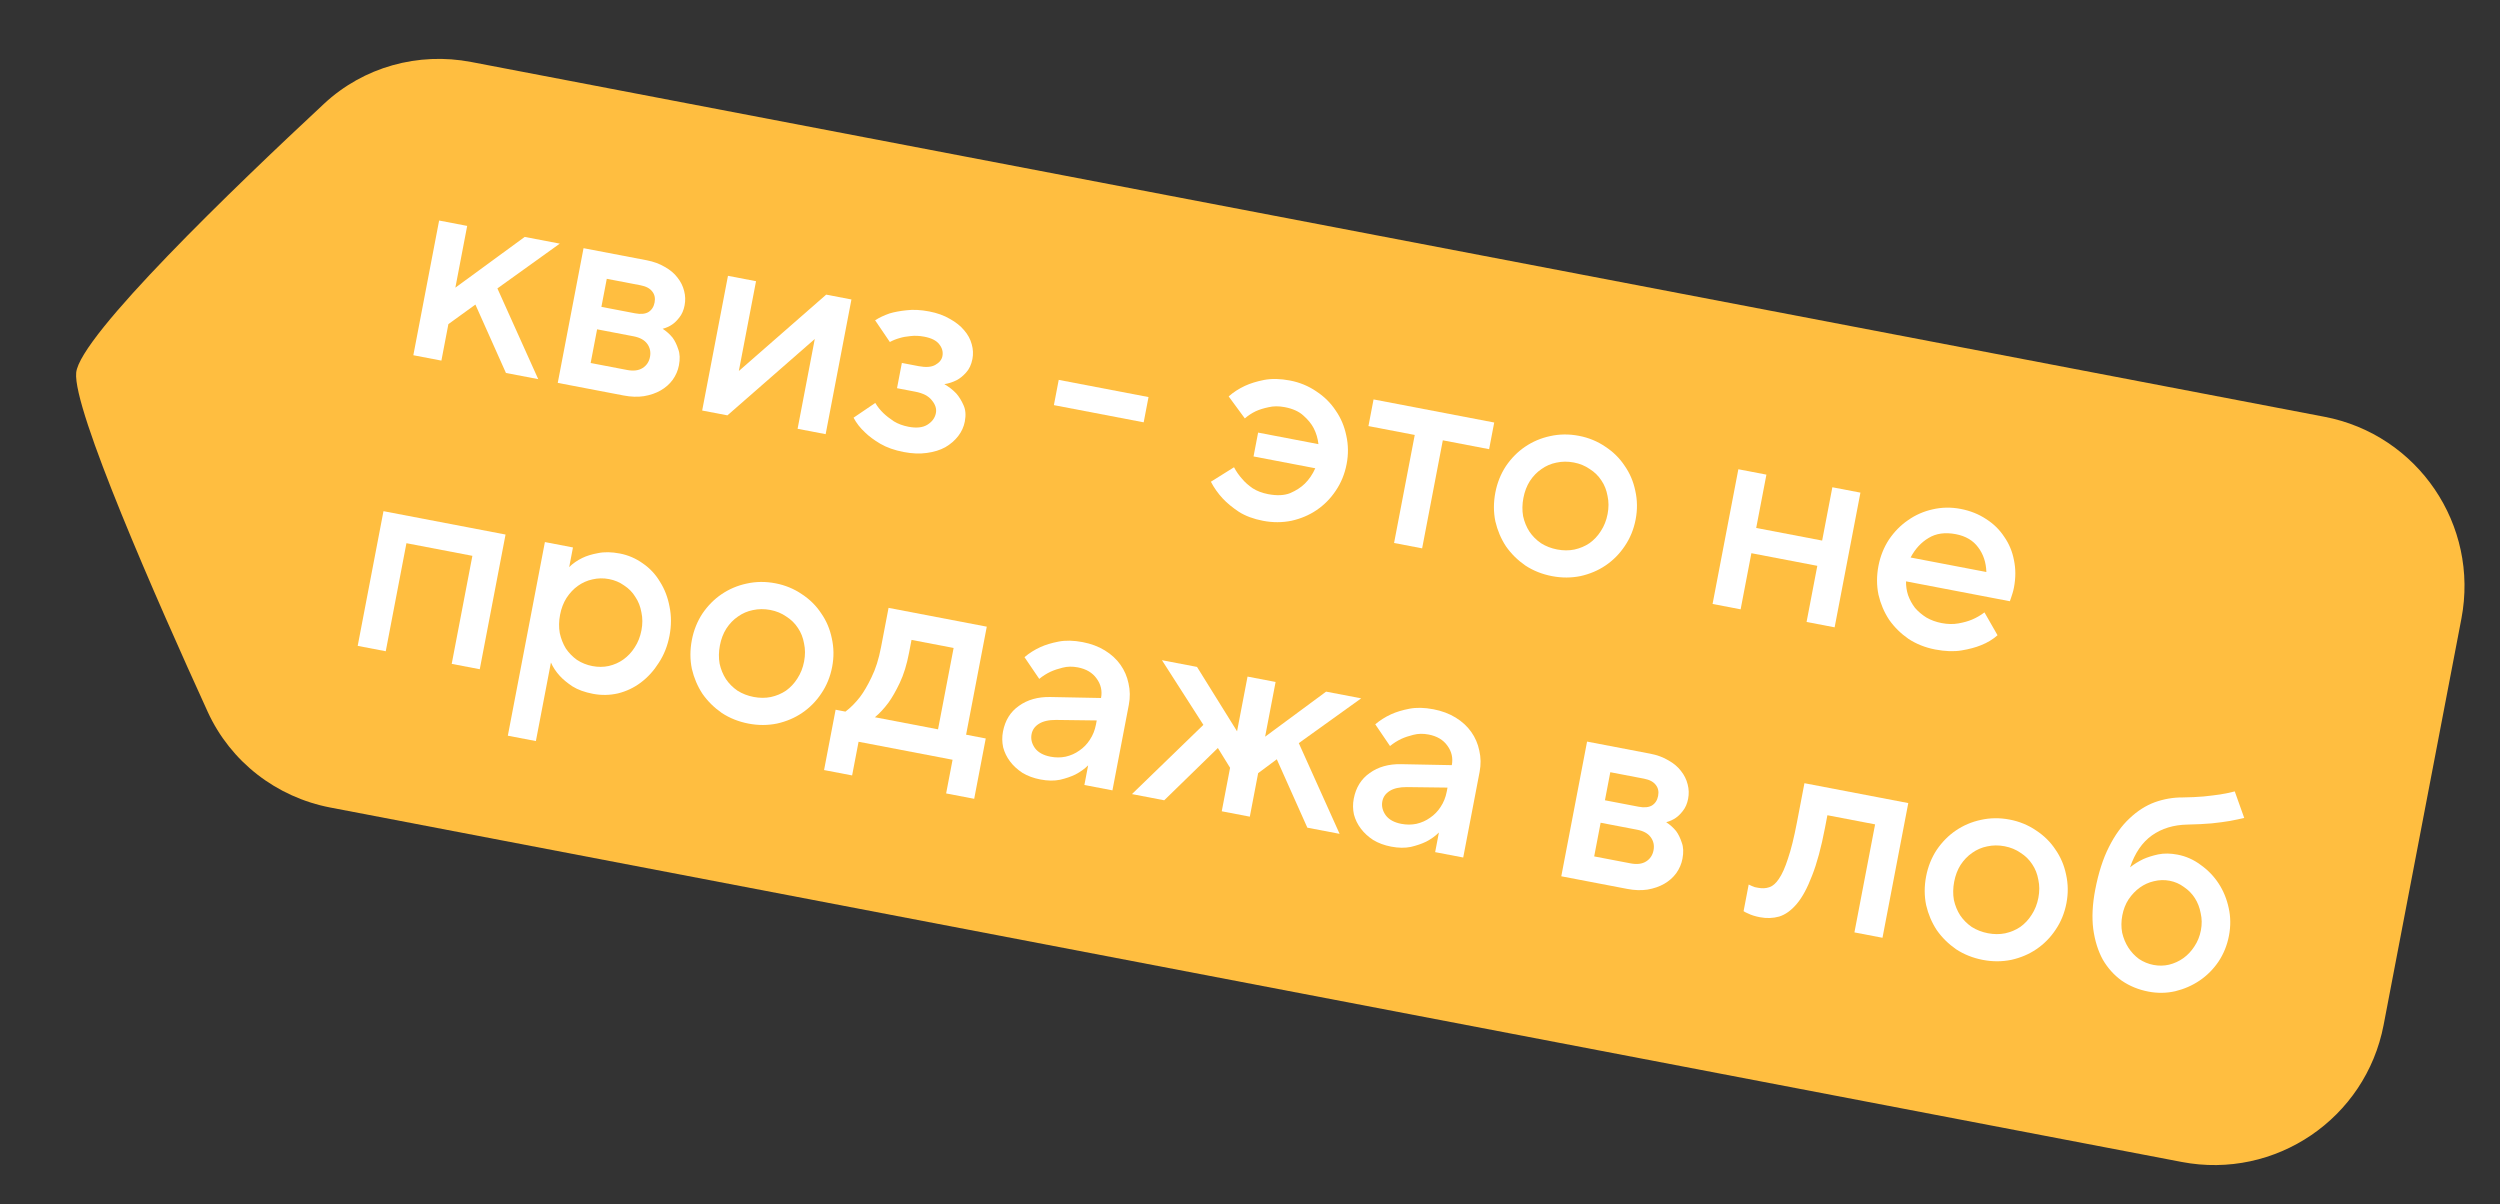
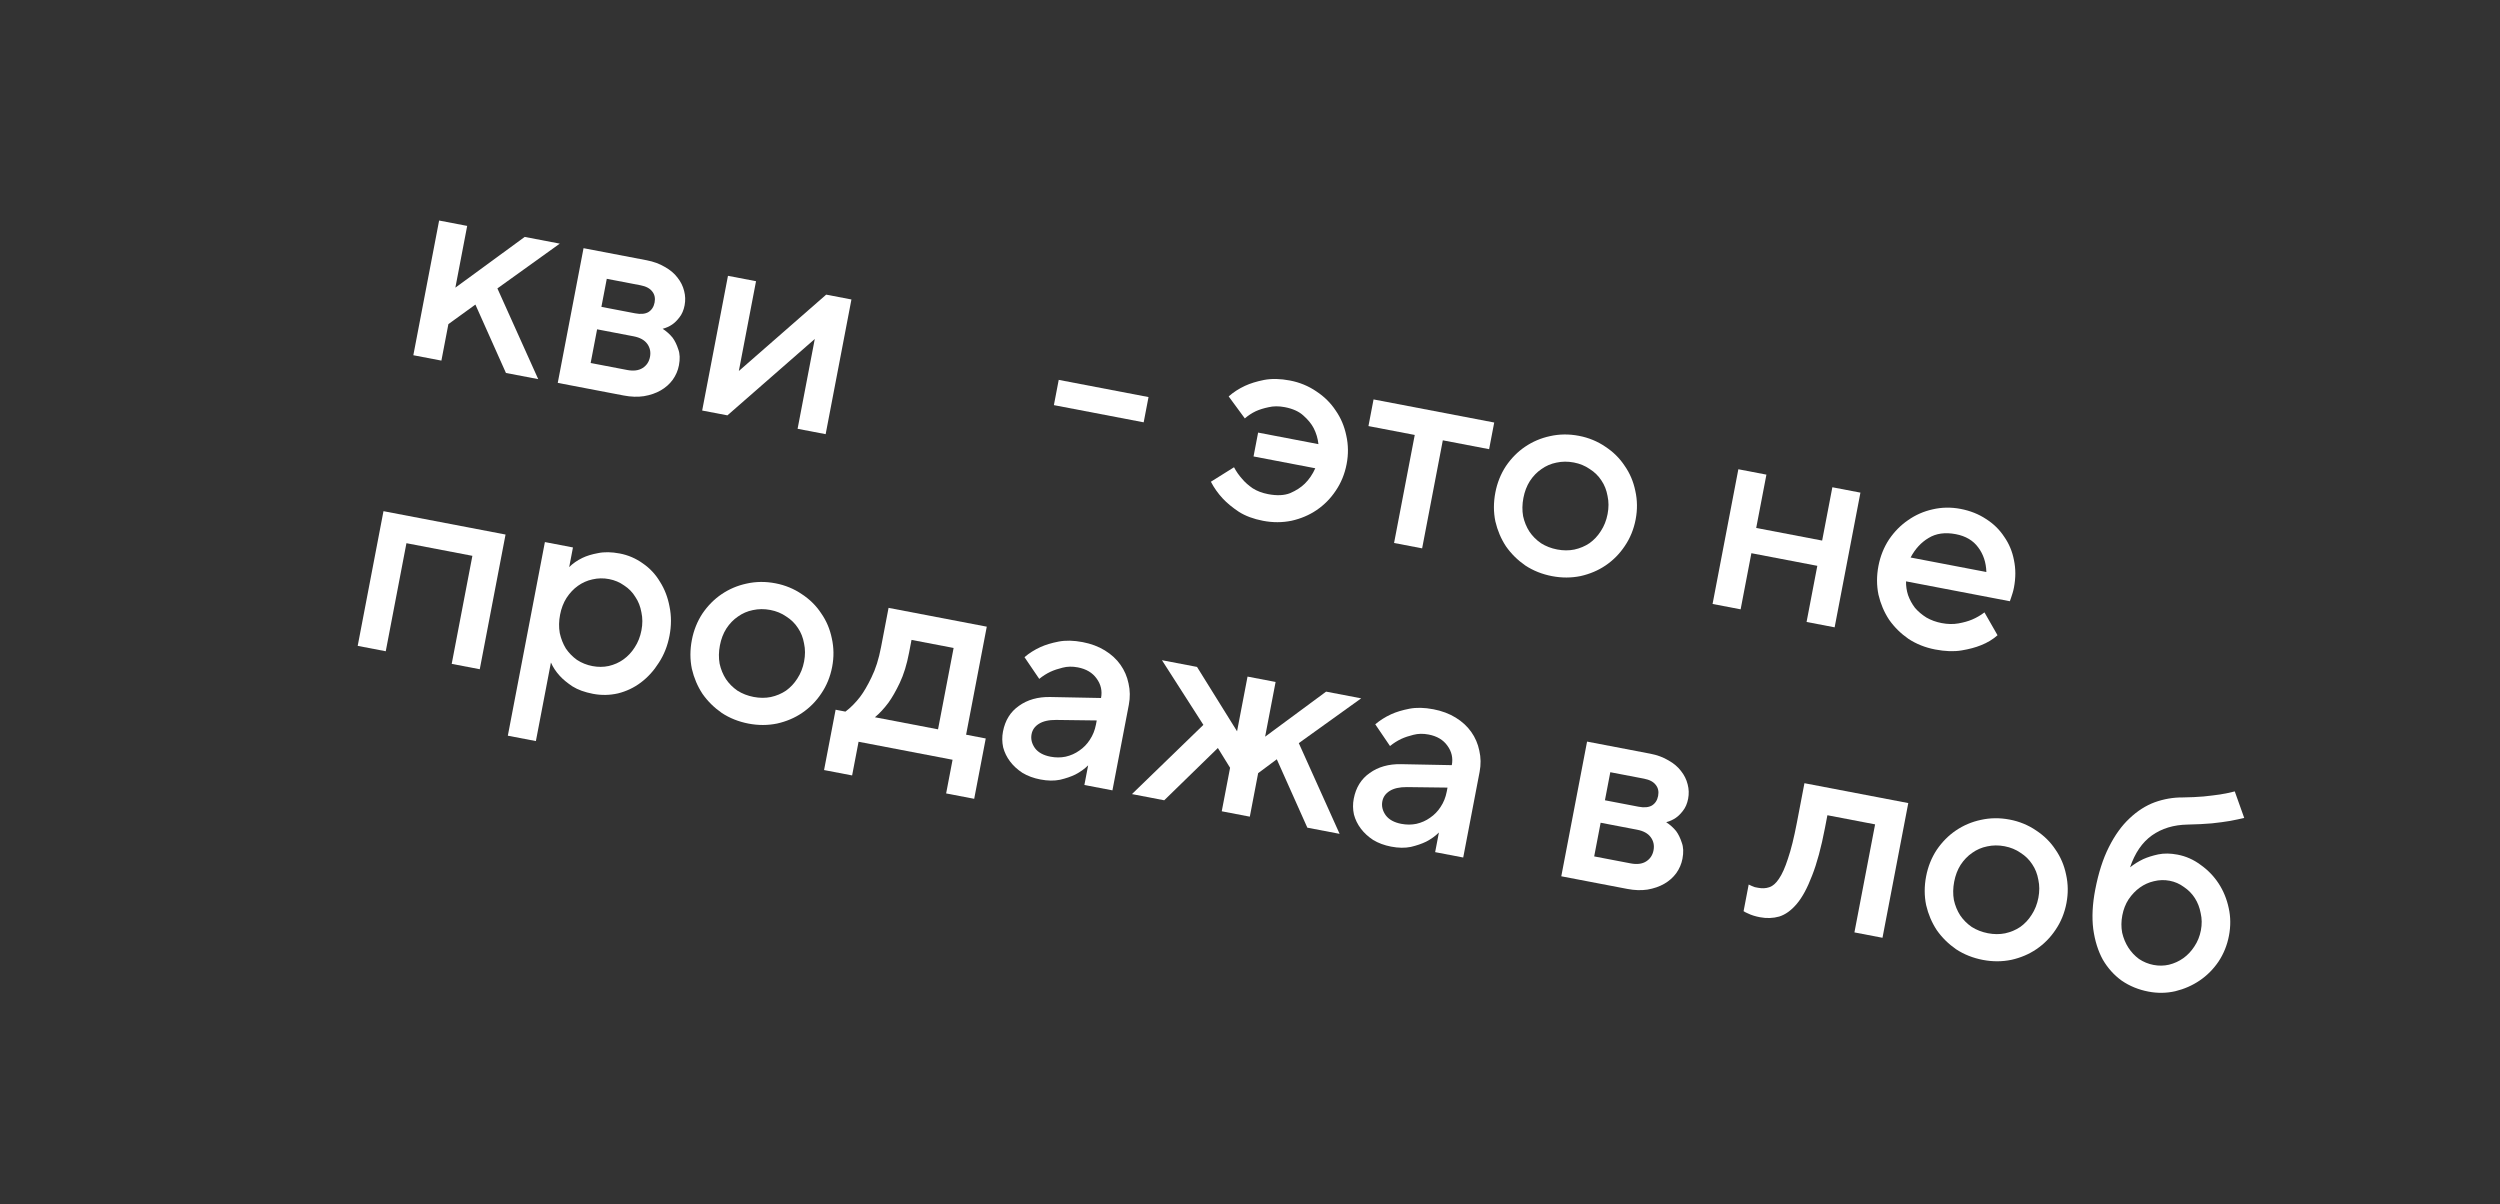
<svg xmlns="http://www.w3.org/2000/svg" width="245" height="118" viewBox="0 0 245 118" fill="none">
  <rect x="0" y="0" width="245" height="118" fill="#333333" stroke="none" />
  <g clip-path="url(#clip0)">
-     <path d="M31.762 10.162C35.631 6.56 40.985 5.08 46.177 6.074L227.792 40.842C236.963 42.598 242.974 51.455 241.218 60.626L233.594 100.448C231.839 109.618 222.982 115.629 213.811 113.873L32.386 79.141C27.087 78.126 22.592 74.657 20.351 69.749C15.392 58.885 7.108 40.09 7.467 36.517C7.828 32.914 22.962 18.351 31.762 10.162Z" fill="#FFBE40" />
    <path d="M43.034 21.612L45.784 22.139L44.626 28.189L51.422 23.218L54.859 23.876L48.745 28.265L52.745 37.155L49.582 36.55L46.589 29.848L43.942 31.764L43.257 35.339L40.507 34.813L43.034 21.612Z" fill="white" />
    <path d="M57.187 24.322L63.375 25.506C64.053 25.636 64.648 25.855 65.16 26.162C65.675 26.45 66.084 26.795 66.387 27.195C66.709 27.599 66.929 28.04 67.046 28.518C67.167 28.979 67.182 29.447 67.091 29.924C66.999 30.401 66.829 30.796 66.579 31.109C66.351 31.407 66.116 31.638 65.876 31.801C65.592 31.994 65.28 32.133 64.941 32.221C65.312 32.463 65.637 32.753 65.914 33.091C66.14 33.4 66.324 33.778 66.467 34.223C66.632 34.654 66.654 35.181 66.535 35.804C66.437 36.318 66.232 36.791 65.921 37.226C65.613 37.642 65.224 37.986 64.754 38.257C64.284 38.528 63.735 38.718 63.106 38.825C62.499 38.918 61.838 38.896 61.123 38.759L54.66 37.522L57.187 24.322ZM61.459 36.258C62.083 36.377 62.589 36.313 62.979 36.064C63.368 35.816 63.609 35.453 63.7 34.976C63.791 34.5 63.702 34.074 63.432 33.699C63.161 33.324 62.714 33.077 62.091 32.958L58.516 32.273L57.884 35.574L61.459 36.258ZM62.237 30.705C62.787 30.811 63.223 30.77 63.543 30.585C63.867 30.381 64.07 30.068 64.15 29.646C64.231 29.224 64.157 28.868 63.928 28.577C63.702 28.268 63.314 28.06 62.764 27.955L59.464 27.323L58.937 30.073L62.237 30.705Z" fill="white" />
    <path d="M71.341 27.031L74.091 27.558L72.406 36.358L80.966 28.874L83.441 29.348L80.914 42.548L78.164 42.022L79.848 33.221L71.288 40.705L68.813 40.232L71.341 27.031Z" fill="white" />
-     <path d="M88.563 44.298C87.665 44.126 86.9 43.856 86.267 43.487C85.652 43.123 85.153 42.752 84.769 42.374C84.301 41.942 83.927 41.462 83.648 40.934L85.778 39.488C85.993 39.852 86.261 40.189 86.583 40.497C86.856 40.759 87.195 41.023 87.6 41.291C88.008 41.54 88.487 41.717 89.037 41.823C89.807 41.97 90.418 41.906 90.87 41.632C91.343 41.342 91.626 40.959 91.717 40.483C91.798 40.061 91.668 39.646 91.328 39.239C91.01 38.817 90.465 38.532 89.695 38.385L87.908 38.043L88.382 35.568L90.032 35.884C90.728 36.017 91.268 35.978 91.651 35.766C92.055 35.539 92.291 35.252 92.357 34.904C92.438 34.482 92.332 34.091 92.04 33.731C91.766 33.374 91.281 33.13 90.584 32.996C90.108 32.905 89.656 32.885 89.228 32.936C88.822 32.972 88.467 33.037 88.164 33.131C87.802 33.233 87.483 33.362 87.206 33.518L85.761 31.388C86.172 31.125 86.643 30.902 87.172 30.718C87.636 30.578 88.188 30.475 88.828 30.408C89.49 30.325 90.233 30.363 91.058 30.521C91.847 30.672 92.522 30.915 93.085 31.251C93.67 31.572 94.14 31.947 94.495 32.376C94.853 32.787 95.099 33.243 95.231 33.743C95.367 34.225 95.389 34.705 95.298 35.181C95.192 35.731 94.984 36.176 94.672 36.515C94.381 36.84 94.078 37.086 93.761 37.253C93.382 37.447 92.976 37.578 92.545 37.648C92.99 37.904 93.379 38.206 93.711 38.555C93.992 38.875 94.231 39.263 94.429 39.719C94.63 40.157 94.671 40.687 94.552 41.31C94.454 41.824 94.24 42.296 93.91 42.727C93.581 43.158 93.159 43.524 92.645 43.825C92.135 44.107 91.529 44.295 90.827 44.389C90.143 44.486 89.388 44.456 88.563 44.298Z" fill="white" />
    <path d="M103.755 37.228L112.555 38.913L112.081 41.388L103.281 39.703L103.755 37.228Z" fill="white" />
    <path d="M123.778 51.039C122.843 50.86 122.054 50.566 121.41 50.158C120.769 49.731 120.244 49.298 119.834 48.859C119.361 48.35 118.972 47.8 118.667 47.21L120.934 45.791C121.157 46.214 121.426 46.598 121.74 46.943C122.002 47.259 122.344 47.562 122.763 47.852C123.187 48.123 123.692 48.314 124.278 48.427C125.14 48.592 125.859 48.558 126.436 48.327C127.016 48.076 127.493 47.769 127.867 47.403C128.288 46.99 128.632 46.485 128.898 45.89L122.847 44.732L123.295 42.394L129.208 43.526C129.144 42.963 128.988 42.439 128.739 41.954C128.516 41.531 128.185 41.126 127.746 40.737C127.311 40.331 126.699 40.052 125.91 39.901C125.324 39.789 124.791 39.792 124.312 39.909C123.837 40.008 123.423 40.138 123.069 40.298C122.672 40.488 122.313 40.724 121.993 41.005L120.41 38.849C120.868 38.442 121.4 38.097 122.005 37.814C122.527 37.572 123.153 37.378 123.884 37.233C124.633 37.091 125.475 37.11 126.41 37.289C127.364 37.471 128.227 37.827 129 38.355C129.777 38.865 130.408 39.489 130.894 40.228C131.401 40.953 131.748 41.77 131.935 42.68C132.141 43.593 132.152 44.527 131.969 45.48C131.783 46.452 131.426 47.324 130.898 48.097C130.392 48.856 129.767 49.487 129.025 49.991C128.304 50.48 127.487 50.827 126.573 51.033C125.663 51.219 124.731 51.222 123.778 51.039Z" fill="white" />
    <path d="M138.645 42.625L134.108 41.756L134.608 39.143L146.433 41.407L145.933 44.02L141.396 43.151L139.369 53.739L136.619 53.212L138.645 42.625Z" fill="white" />
    <path d="M152.103 56.462C151.131 56.276 150.257 55.928 149.48 55.418C148.725 54.893 148.094 54.269 147.587 53.544C147.101 52.805 146.754 51.988 146.545 51.093C146.358 50.183 146.358 49.242 146.544 48.27C146.726 47.317 147.072 46.452 147.582 45.675C148.11 44.902 148.735 44.271 149.456 43.782C150.198 43.278 151.015 42.931 151.907 42.74C152.821 42.535 153.763 42.525 154.735 42.711C155.688 42.894 156.552 43.249 157.325 43.777C158.101 44.287 158.733 44.912 159.218 45.651C159.726 46.375 160.073 47.192 160.26 48.102C160.465 49.016 160.476 49.949 160.294 50.903C160.108 51.874 159.751 52.747 159.223 53.52C158.716 54.278 158.092 54.91 157.349 55.413C156.628 55.903 155.811 56.25 154.898 56.455C153.988 56.642 153.056 56.644 152.103 56.462ZM152.603 53.849C153.189 53.962 153.75 53.964 154.283 53.857C154.839 53.736 155.335 53.526 155.772 53.23C156.212 52.915 156.582 52.52 156.882 52.046C157.204 51.556 157.425 51 157.544 50.376C157.663 49.753 157.662 49.163 157.54 48.608C157.44 48.038 157.242 47.534 156.946 47.097C156.653 46.642 156.269 46.264 155.794 45.965C155.341 45.65 154.822 45.436 154.235 45.324C153.648 45.212 153.077 45.216 152.522 45.338C151.988 45.445 151.501 45.656 151.061 45.971C150.624 46.267 150.244 46.66 149.923 47.15C149.623 47.624 149.413 48.173 149.294 48.797C149.174 49.42 149.165 50.017 149.265 50.587C149.386 51.143 149.594 51.648 149.887 52.103C150.183 52.54 150.558 52.916 151.011 53.231C151.485 53.531 152.016 53.737 152.603 53.849Z" fill="white" />
    <path d="M170.359 45.987L173.109 46.514L172.108 51.739L178.571 52.976L179.571 47.751L182.322 48.278L179.794 61.478L177.044 60.952L178.097 55.451L171.635 54.214L170.582 59.714L167.832 59.188L170.359 45.987Z" fill="white" />
    <path d="M189.647 63.649C188.676 63.463 187.801 63.115 187.025 62.606C186.27 62.081 185.639 61.456 185.131 60.732C184.646 59.993 184.298 59.176 184.09 58.281C183.903 57.37 183.902 56.43 184.088 55.458C184.271 54.505 184.617 53.64 185.127 52.863C185.655 52.09 186.279 51.459 187 50.969C187.725 50.462 188.524 50.111 189.397 49.917C190.292 49.709 191.207 49.694 192.142 49.873C193.077 50.052 193.907 50.382 194.633 50.863C195.361 51.325 195.954 51.904 196.41 52.6C196.887 53.28 197.207 54.045 197.368 54.893C197.547 55.744 197.547 56.638 197.368 57.573C197.329 57.774 197.285 57.956 197.235 58.117C197.185 58.279 197.139 58.422 197.096 58.547C197.049 58.69 197.006 58.815 196.967 58.921L186.792 56.973C186.781 57.427 186.847 57.877 186.99 58.323C187.151 58.772 187.376 59.185 187.664 59.564C187.975 59.927 188.351 60.246 188.792 60.521C189.237 60.777 189.735 60.958 190.285 61.063C190.872 61.175 191.421 61.185 191.933 61.093C192.444 61.001 192.886 60.877 193.259 60.72C193.693 60.537 194.099 60.301 194.477 60.013L195.759 62.254C195.301 62.66 194.764 62.985 194.147 63.228C193.611 63.448 192.969 63.62 192.224 63.743C191.478 63.867 190.619 63.835 189.647 63.649ZM194.664 56.057C194.635 55.12 194.37 54.319 193.87 53.653C193.374 52.969 192.64 52.534 191.668 52.348C190.623 52.148 189.735 52.272 189.003 52.721C188.274 53.152 187.686 53.79 187.239 54.636L194.664 56.057Z" fill="white" />
    <path d="M37.581 50.095L49.544 52.385L47.017 65.585L44.267 65.059L46.294 54.471L39.831 53.234L37.804 63.822L35.054 63.295L37.581 50.095Z" fill="white" />
    <path d="M53.4 53.123L56.15 53.65L55.781 55.575C56.133 55.224 56.561 54.926 57.064 54.68C57.484 54.475 57.998 54.317 58.609 54.206C59.223 54.077 59.933 54.089 60.74 54.243C61.565 54.401 62.32 54.727 63.005 55.219C63.694 55.693 64.253 56.294 64.684 57.023C65.136 57.736 65.447 58.547 65.615 59.453C65.802 60.363 65.801 61.313 65.611 62.303C65.422 63.293 65.072 64.177 64.562 64.953C64.071 65.733 63.481 66.381 62.794 66.895C62.128 67.395 61.386 67.747 60.567 67.951C59.753 68.138 58.933 68.152 58.108 67.994C57.301 67.839 56.635 67.598 56.108 67.269C55.586 66.922 55.167 66.576 54.853 66.23C54.476 65.816 54.189 65.381 53.991 64.925L52.517 72.625L49.767 72.099L53.4 53.123ZM58.058 65.276C58.608 65.381 59.14 65.379 59.656 65.268C60.193 65.143 60.671 64.93 61.089 64.63C61.53 64.316 61.9 63.921 62.2 63.446C62.522 62.956 62.742 62.4 62.861 61.777C62.981 61.153 62.98 60.564 62.858 60.008C62.758 59.438 62.56 58.935 62.263 58.498C61.989 58.046 61.623 57.672 61.167 57.376C60.732 57.064 60.24 56.856 59.69 56.751C59.14 56.645 58.596 56.655 58.059 56.781C57.544 56.891 57.066 57.104 56.626 57.419C56.207 57.718 55.837 58.113 55.515 58.603C55.215 59.078 55.005 59.627 54.886 60.25C54.767 60.873 54.757 61.47 54.857 62.04C54.979 62.596 55.177 63.099 55.452 63.551C55.748 63.988 56.114 64.362 56.548 64.673C57.005 64.97 57.508 65.171 58.058 65.276Z" fill="white" />
    <path d="M73.36 70.914C72.388 70.728 71.514 70.38 70.737 69.87C69.982 69.345 69.351 68.721 68.844 67.996C68.358 67.257 68.011 66.44 67.802 65.545C67.615 64.635 67.615 63.694 67.801 62.722C67.983 61.769 68.329 60.904 68.839 60.127C69.367 59.354 69.992 58.723 70.713 58.234C71.455 57.73 72.272 57.383 73.164 57.192C74.078 56.987 75.02 56.977 75.992 57.163C76.945 57.346 77.809 57.701 78.582 58.229C79.359 58.739 79.99 59.364 80.475 60.103C80.983 60.827 81.33 61.644 81.517 62.554C81.722 63.468 81.734 64.401 81.551 65.355C81.365 66.326 81.008 67.199 80.48 67.972C79.974 68.73 79.349 69.362 78.606 69.865C77.885 70.355 77.068 70.702 76.155 70.907C75.245 71.094 74.313 71.096 73.36 70.914ZM73.86 68.301C74.447 68.413 75.007 68.416 75.54 68.309C76.096 68.188 76.592 67.978 77.029 67.682C77.469 67.367 77.839 66.972 78.139 66.498C78.461 66.008 78.682 65.452 78.801 64.828C78.92 64.205 78.919 63.615 78.797 63.06C78.698 62.49 78.499 61.986 78.203 61.549C77.91 61.094 77.526 60.717 77.051 60.417C76.598 60.102 76.079 59.888 75.492 59.776C74.905 59.664 74.334 59.668 73.779 59.79C73.245 59.897 72.758 60.108 72.318 60.423C71.881 60.719 71.501 61.112 71.18 61.602C70.88 62.076 70.67 62.626 70.551 63.249C70.431 63.872 70.422 64.469 70.522 65.039C70.643 65.595 70.851 66.1 71.144 66.555C71.44 66.992 71.815 67.368 72.268 67.683C72.743 67.983 73.273 68.189 73.86 68.301Z" fill="white" />
    <path d="M81.89 69.553L82.852 69.738C83.34 69.375 83.81 68.904 84.263 68.326C84.643 67.828 85.024 67.179 85.406 66.378C85.805 65.58 86.118 64.594 86.342 63.421L87.079 59.571L96.704 61.414L94.678 72.001L96.603 72.37L95.471 78.283L92.721 77.756L93.352 74.456L84.14 72.692L83.508 75.992L80.758 75.466L81.89 69.553ZM91.927 71.475L93.454 63.5L89.329 62.71L89.092 63.948C88.868 65.121 88.565 66.108 88.183 66.909C87.802 67.711 87.43 68.362 87.068 68.863C86.633 69.445 86.191 69.921 85.74 70.29L91.927 71.475Z" fill="white" />
    <path d="M101.954 76.388C101.294 76.261 100.708 76.045 100.197 75.738C99.707 75.416 99.303 75.044 98.985 74.622C98.667 74.2 98.441 73.739 98.309 73.238C98.199 72.723 98.193 72.209 98.291 71.695C98.501 70.595 99.023 69.754 99.857 69.173C100.694 68.573 101.719 68.284 102.931 68.307L107.901 68.404C108.035 67.707 107.89 67.071 107.468 66.496C107.064 65.925 106.45 65.56 105.625 65.402C105.093 65.3 104.597 65.31 104.137 65.431C103.699 65.537 103.302 65.67 102.949 65.831C102.551 66.02 102.183 66.254 101.845 66.531L100.4 64.402C100.854 64.014 101.373 63.685 101.957 63.417C102.456 63.19 103.052 63.009 103.743 62.875C104.433 62.741 105.219 62.759 106.099 62.927C106.924 63.085 107.651 63.357 108.28 63.744C108.909 64.13 109.418 64.598 109.807 65.148C110.196 65.698 110.459 66.309 110.597 66.981C110.752 67.657 110.762 68.353 110.625 69.068L109.019 77.455L106.269 76.929L106.638 75.004C106.285 75.355 105.867 75.654 105.382 75.904C104.963 76.109 104.464 76.279 103.887 76.416C103.313 76.534 102.669 76.525 101.954 76.388ZM102.951 74.156C103.465 74.254 103.959 74.253 104.434 74.154C104.931 74.04 105.378 73.841 105.775 73.556C106.19 73.274 106.533 72.922 106.804 72.498C107.097 72.06 107.296 71.566 107.401 71.016L107.48 70.604L103.498 70.554C102.777 70.549 102.211 70.678 101.799 70.942C101.409 71.19 101.174 71.525 101.094 71.947C101.002 72.424 101.114 72.882 101.429 73.322C101.747 73.744 102.255 74.022 102.951 74.156Z" fill="white" />
    <path d="M117.932 71.037L113.871 64.7L117.308 65.358L121.232 71.668L122.259 66.306L125.009 66.832L123.982 72.195L129.959 67.78L133.396 68.438L127.282 72.827L131.282 81.717L128.119 81.112L125.126 74.409L123.298 75.77L122.482 80.033L119.731 79.506L120.548 75.243L119.351 73.304L114.094 78.427L110.931 77.821L117.932 71.037Z" fill="white" />
    <path d="M136.33 82.969C135.67 82.842 135.084 82.626 134.572 82.319C134.083 81.997 133.679 81.625 133.361 81.203C133.042 80.781 132.817 80.32 132.685 79.819C132.574 79.304 132.568 78.79 132.667 78.276C132.877 77.176 133.399 76.335 134.233 75.754C135.07 75.154 136.094 74.865 137.306 74.888L142.277 74.985C142.41 74.288 142.266 73.652 141.844 73.077C141.44 72.506 140.826 72.141 140.001 71.983C139.469 71.881 138.973 71.891 138.513 72.012C138.074 72.118 137.678 72.251 137.324 72.412C136.927 72.602 136.559 72.835 136.221 73.112L134.776 70.983C135.23 70.595 135.749 70.266 136.333 69.998C136.832 69.77 137.427 69.59 138.118 69.456C138.809 69.322 139.594 69.34 140.475 69.508C141.3 69.666 142.027 69.938 142.656 70.325C143.285 70.711 143.794 71.179 144.183 71.729C144.572 72.278 144.835 72.89 144.972 73.562C145.128 74.238 145.138 74.933 145.001 75.649L143.395 84.036L140.645 83.51L141.013 81.585C140.661 81.935 140.243 82.235 139.758 82.485C139.338 82.689 138.84 82.86 138.263 82.997C137.689 83.115 137.045 83.106 136.33 82.969ZM137.327 80.737C137.84 80.835 138.335 80.834 138.81 80.735C139.307 80.621 139.754 80.422 140.15 80.137C140.565 79.855 140.908 79.502 141.179 79.079C141.472 78.641 141.671 78.147 141.777 77.597L141.856 77.185L137.874 77.135C137.153 77.13 136.586 77.259 136.175 77.522C135.785 77.771 135.55 78.106 135.469 78.528C135.378 79.004 135.49 79.463 135.805 79.903C136.123 80.325 136.63 80.603 137.327 80.737Z" fill="white" />
    <path d="M155.533 72.676L161.721 73.861C162.399 73.99 162.994 74.209 163.505 74.516C164.02 74.804 164.43 75.149 164.733 75.549C165.055 75.953 165.275 76.394 165.392 76.873C165.513 77.333 165.528 77.801 165.437 78.278C165.345 78.755 165.175 79.15 164.925 79.463C164.696 79.761 164.462 79.992 164.222 80.155C163.938 80.348 163.626 80.488 163.286 80.575C163.658 80.817 163.983 81.107 164.26 81.445C164.486 81.754 164.67 82.132 164.813 82.577C164.978 83.008 165 83.535 164.881 84.158C164.783 84.672 164.578 85.146 164.267 85.58C163.959 85.996 163.57 86.34 163.1 86.611C162.63 86.882 162.081 87.072 161.452 87.18C160.845 87.272 160.184 87.25 159.469 87.113L153.006 85.876L155.533 72.676ZM159.805 84.612C160.428 84.731 160.935 84.667 161.325 84.418C161.714 84.17 161.955 83.807 162.046 83.331C162.137 82.854 162.048 82.428 161.777 82.053C161.507 81.678 161.06 81.431 160.437 81.312L156.862 80.628L156.23 83.928L159.805 84.612ZM160.583 79.059C161.133 79.165 161.568 79.124 161.889 78.939C162.213 78.735 162.416 78.422 162.496 78C162.577 77.579 162.503 77.222 162.273 76.931C162.047 76.622 161.66 76.415 161.11 76.309L157.809 75.677L157.283 78.427L160.583 79.059Z" fill="white" />
    <path d="M172.468 89.887C172.01 89.799 171.624 89.678 171.312 89.523C171.136 89.451 170.989 89.376 170.871 89.296L171.371 86.684C171.474 86.741 171.579 86.79 171.685 86.829C171.773 86.865 171.871 86.903 171.977 86.942C172.087 86.963 172.197 86.984 172.307 87.005C172.692 87.079 173.047 87.062 173.372 86.953C173.715 86.847 174.033 86.576 174.326 86.138C174.641 85.685 174.939 85.02 175.221 84.142C175.522 83.269 175.814 82.089 176.098 80.604L176.835 76.754L187.011 78.702L184.484 91.902L181.733 91.376L183.76 80.788L179.085 79.893L178.848 81.131C178.48 83.056 178.057 84.619 177.58 85.82C177.121 87.024 176.622 87.946 176.082 88.583C175.542 89.221 174.968 89.634 174.362 89.822C173.759 89.992 173.128 90.013 172.468 89.887Z" fill="white" />
    <path d="M194.319 94.07C193.348 93.884 192.473 93.536 191.697 93.027C190.942 92.502 190.311 91.878 189.803 91.153C189.318 90.414 188.97 89.597 188.762 88.702C188.575 87.792 188.574 86.851 188.76 85.879C188.943 84.926 189.289 84.061 189.799 83.284C190.327 82.511 190.951 81.88 191.672 81.391C192.415 80.886 193.232 80.539 194.124 80.349C195.037 80.144 195.98 80.134 196.952 80.32C197.905 80.503 198.768 80.858 199.541 81.386C200.318 81.896 200.949 82.52 201.435 83.26C201.942 83.984 202.29 84.801 202.477 85.711C202.682 86.625 202.693 87.558 202.511 88.511C202.325 89.483 201.968 90.356 201.439 91.129C200.933 91.887 200.309 92.518 199.566 93.022C198.845 93.511 198.028 93.859 197.114 94.064C196.204 94.251 195.273 94.253 194.319 94.07ZM194.819 91.458C195.406 91.57 195.966 91.573 196.5 91.466C197.055 91.344 197.552 91.135 197.988 90.839C198.429 90.524 198.799 90.129 199.099 89.654C199.421 89.165 199.641 88.608 199.761 87.985C199.88 87.362 199.879 86.772 199.757 86.217C199.657 85.646 199.459 85.143 199.162 84.706C198.869 84.251 198.486 83.873 198.011 83.573C197.558 83.258 197.038 83.045 196.452 82.933C195.865 82.82 195.294 82.825 194.738 82.947C194.205 83.054 193.718 83.264 193.277 83.579C192.84 83.876 192.461 84.269 192.139 84.758C191.839 85.233 191.63 85.782 191.51 86.406C191.391 87.029 191.381 87.626 191.481 88.196C191.603 88.751 191.81 89.257 192.103 89.712C192.4 90.149 192.774 90.525 193.227 90.839C193.702 91.139 194.233 91.346 194.819 91.458Z" fill="white" />
    <path d="M210.547 97.177C209.575 96.991 208.703 96.634 207.93 96.106C207.178 95.563 206.559 94.874 206.073 94.04C205.608 93.191 205.296 92.19 205.137 91.038C204.995 89.89 205.06 88.61 205.33 87.198C205.646 85.548 206.094 84.151 206.674 83.008C207.257 81.846 207.931 80.911 208.694 80.202C209.46 79.474 210.283 78.948 211.163 78.622C212.061 78.3 212.975 78.142 213.904 78.149C214.648 78.139 215.328 78.108 215.947 78.055C216.587 77.988 217.132 77.921 217.581 77.855C218.111 77.766 218.587 77.667 219.007 77.558L219.934 80.159C219.536 80.253 219.061 80.352 218.509 80.456C218.037 80.537 217.452 80.615 216.754 80.69C216.077 80.75 215.29 80.79 214.393 80.808C213.02 80.831 211.85 81.186 210.882 81.875C209.936 82.549 209.223 83.591 208.744 85.001C209.126 84.694 209.558 84.425 210.039 84.194C210.455 84.007 210.94 83.853 211.496 83.732C212.07 83.613 212.705 83.621 213.402 83.754C214.227 83.912 214.98 84.247 215.661 84.757C216.365 85.253 216.952 85.859 217.423 86.577C217.893 87.294 218.224 88.099 218.414 88.99C218.608 89.864 218.616 90.768 218.437 91.703C218.258 92.638 217.915 93.485 217.409 94.243C216.906 94.983 216.294 95.597 215.573 96.087C214.853 96.576 214.054 96.927 213.177 97.139C212.322 97.336 211.445 97.349 210.547 97.177ZM211.047 94.564C211.56 94.663 212.065 94.655 212.562 94.541C213.081 94.412 213.55 94.198 213.968 93.898C214.387 93.598 214.744 93.22 215.041 92.763C215.359 92.292 215.574 91.763 215.687 91.176C215.799 90.59 215.793 90.028 215.667 89.491C215.564 88.939 215.373 88.446 215.095 88.013C214.817 87.579 214.459 87.216 214.021 86.923C213.605 86.615 213.14 86.412 212.626 86.314C212.113 86.216 211.597 86.231 211.078 86.36C210.581 86.474 210.123 86.681 209.705 86.981C209.286 87.281 208.918 87.666 208.6 88.138C208.303 88.594 208.099 89.116 207.987 89.702C207.874 90.289 207.87 90.858 207.973 91.41C208.098 91.947 208.3 92.433 208.578 92.866C208.856 93.299 209.204 93.67 209.62 93.978C210.058 94.271 210.534 94.466 211.047 94.564Z" fill="white" />
  </g>
  <defs>
    <clipPath id="clip0">
      <rect width="234.122" height="74.357" fill="white" transform="translate(14.451) rotate(10.838)" />
    </clipPath>
  </defs>
</svg>